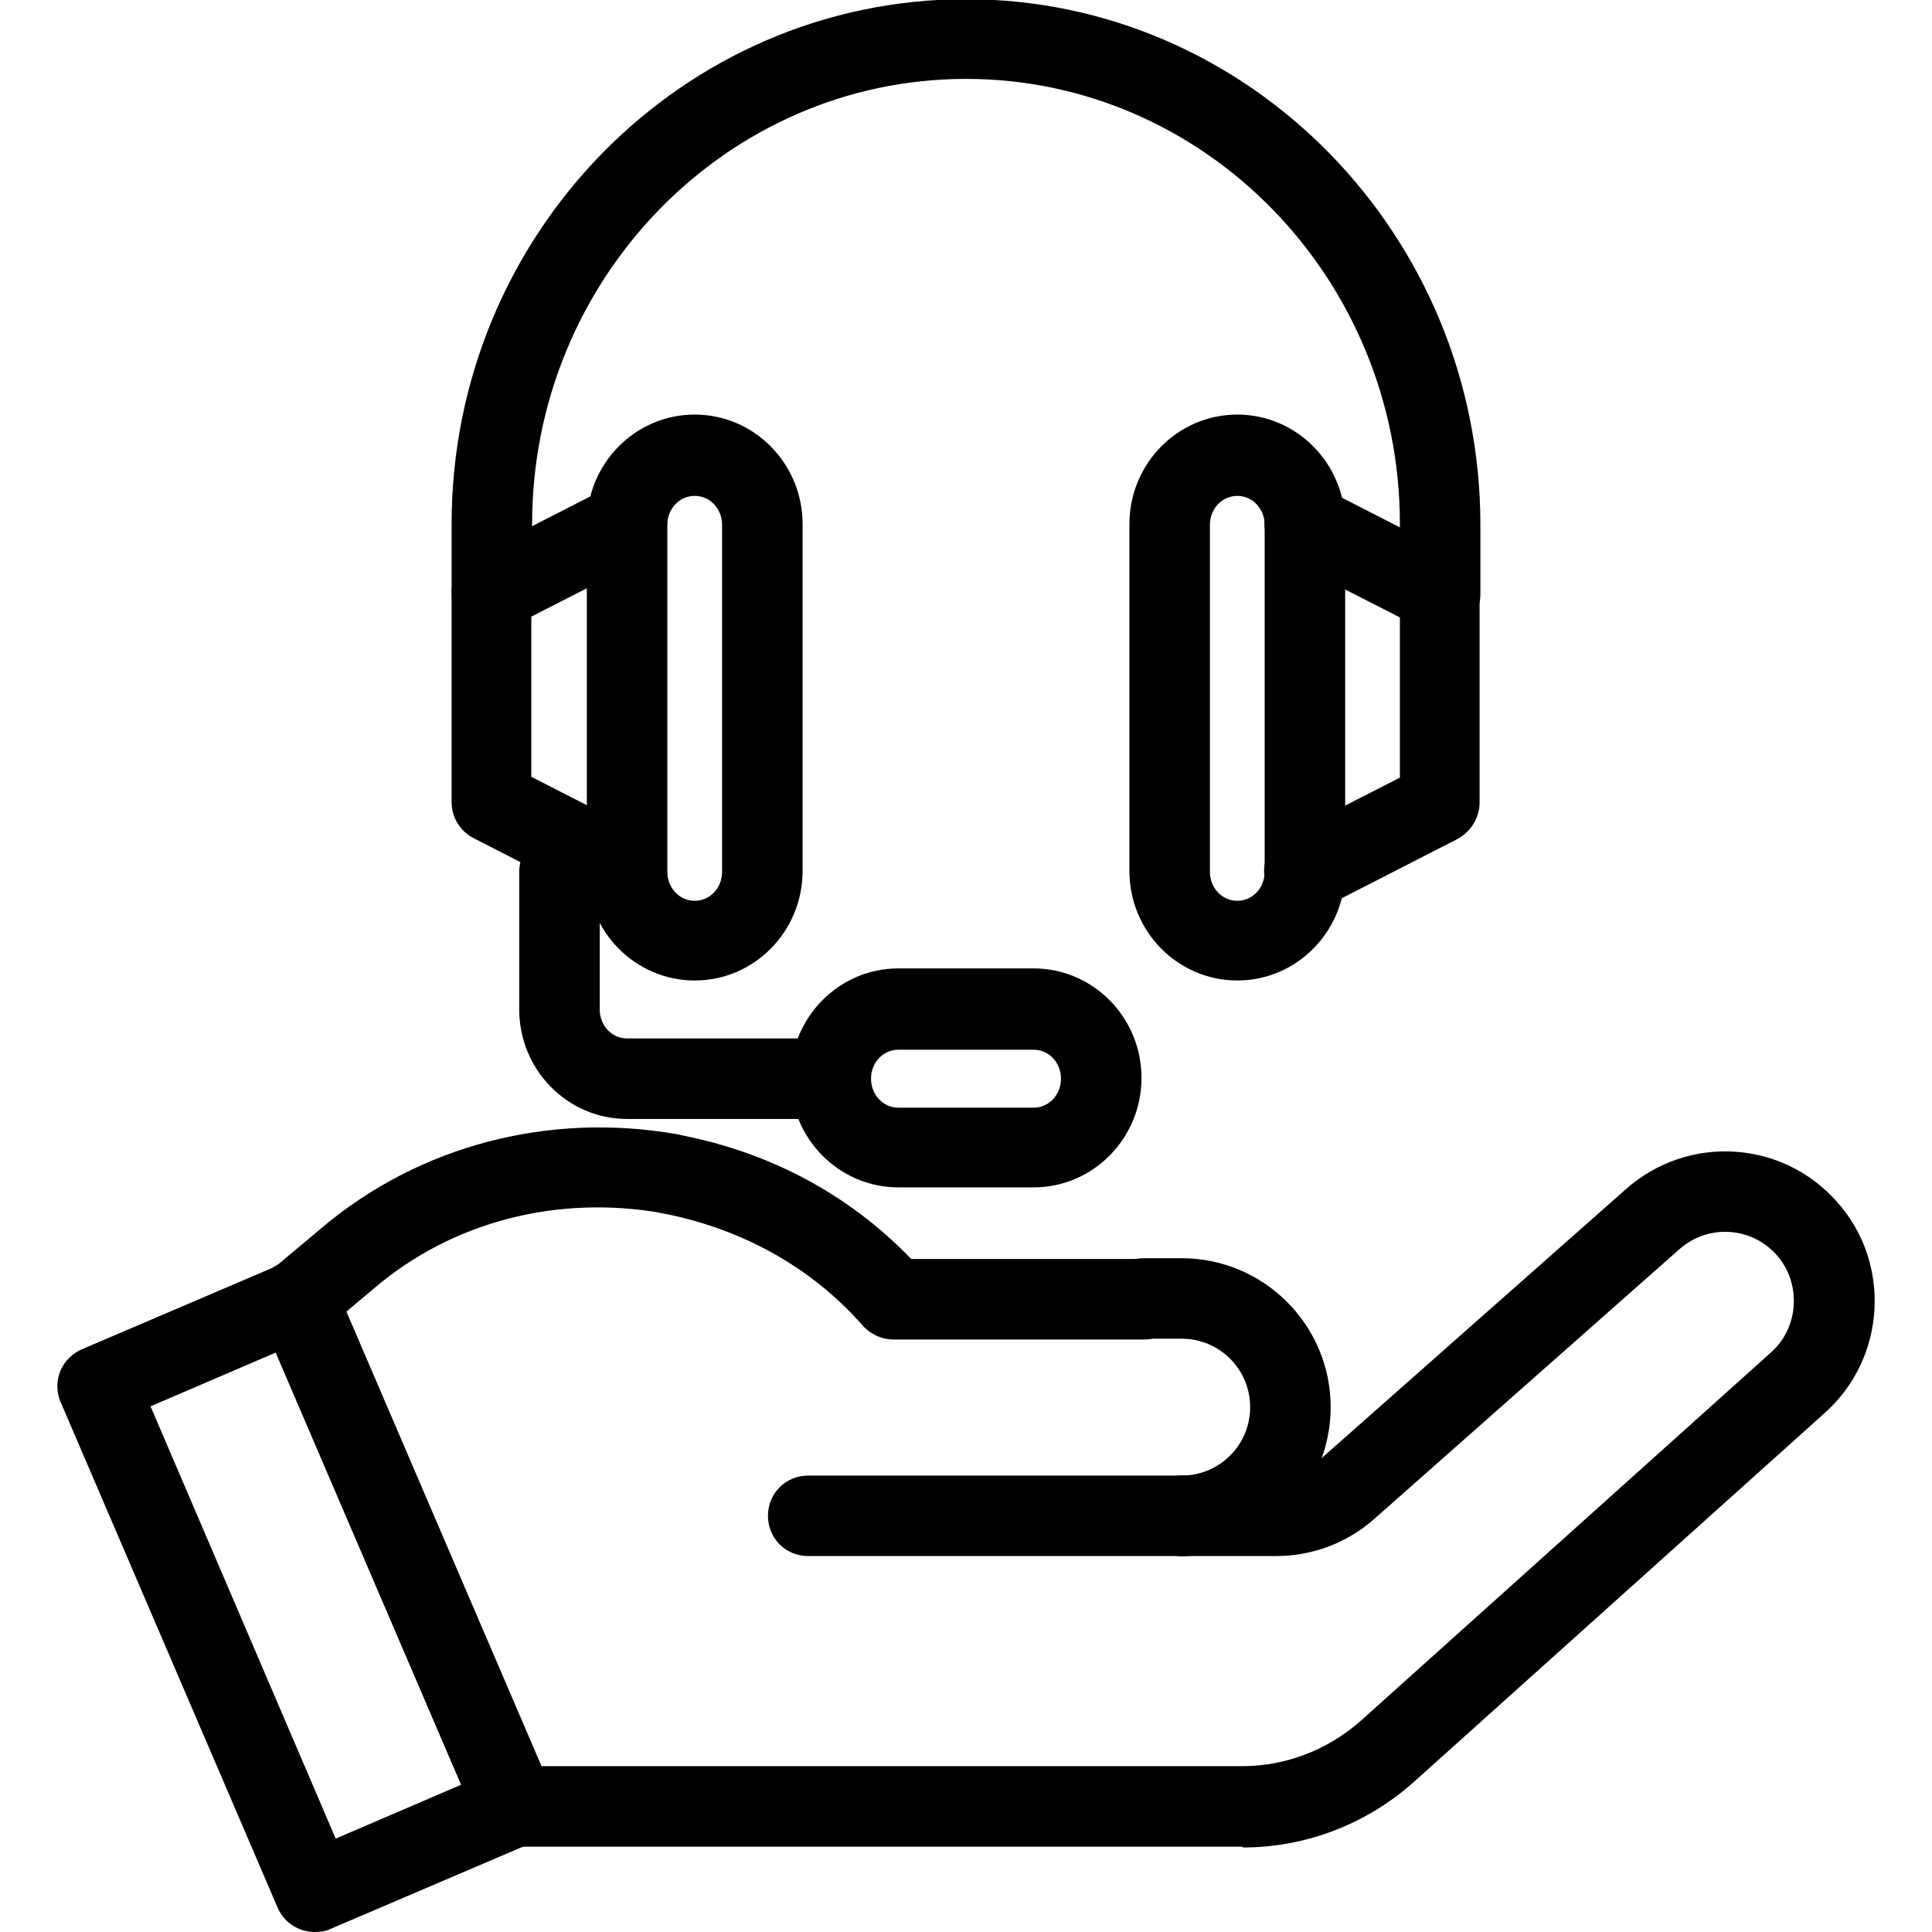
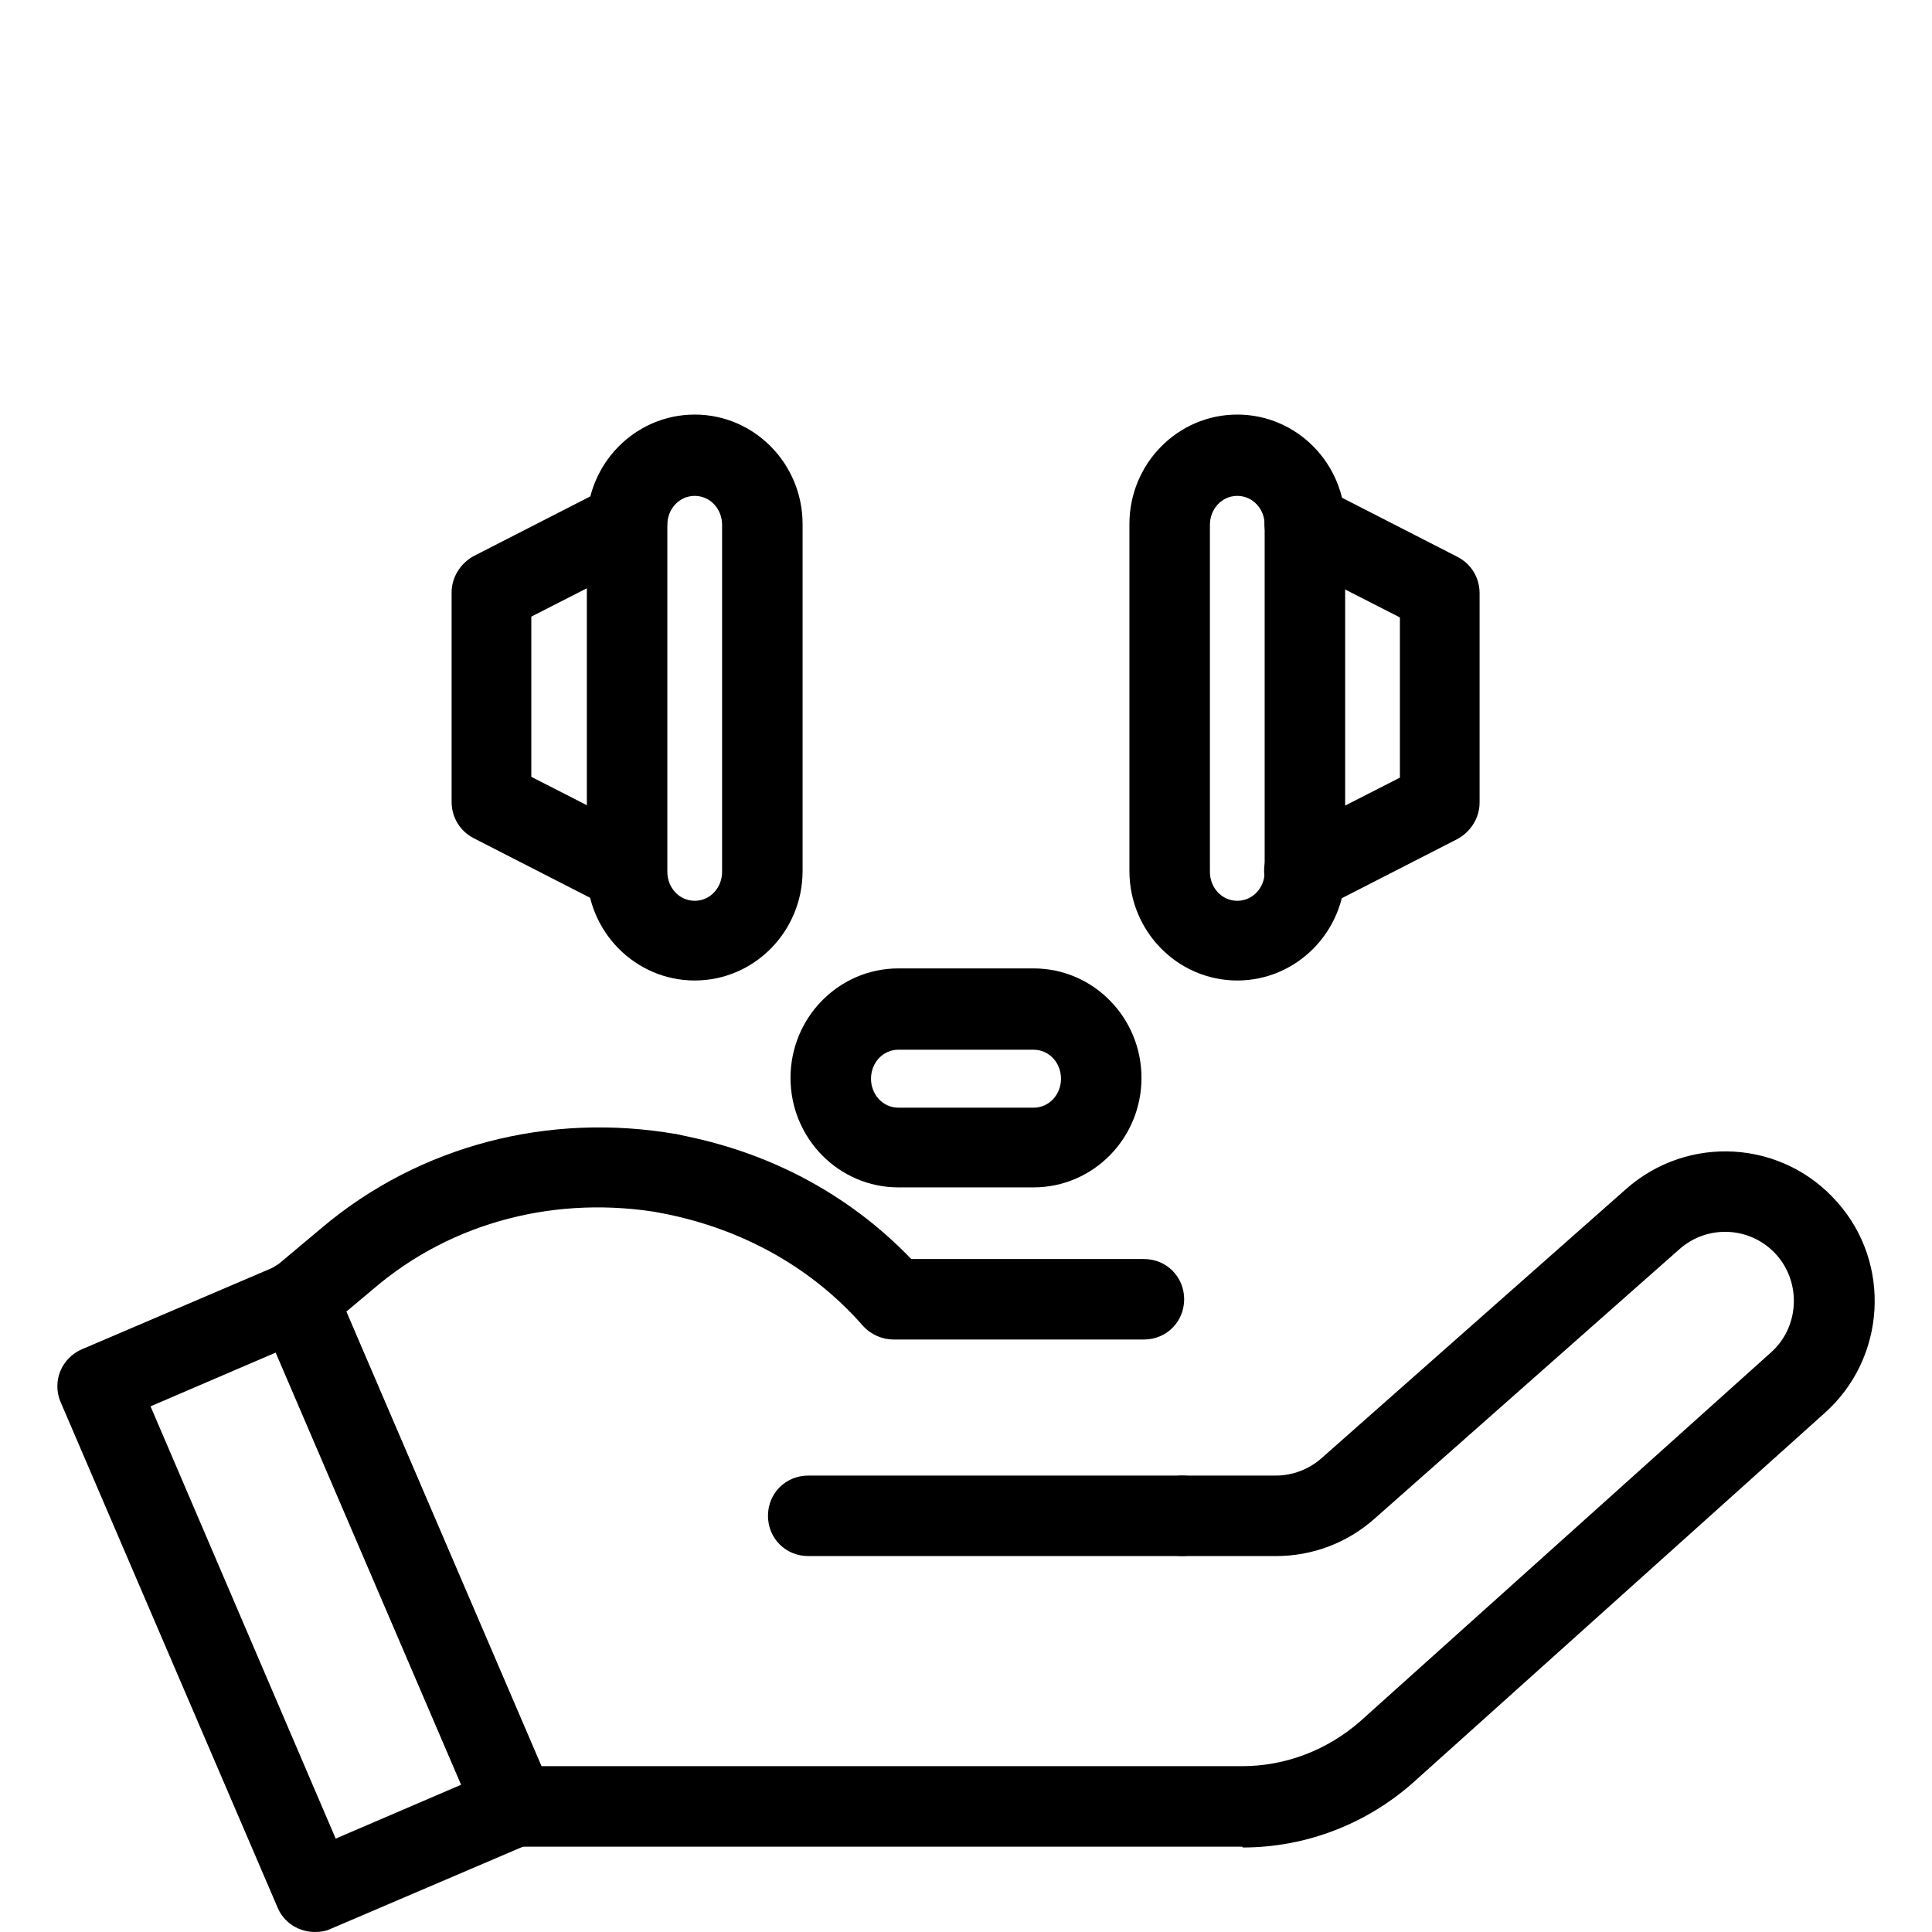
<svg xmlns="http://www.w3.org/2000/svg" id="icons_-_1px" data-name="icons - 1px" viewBox="0 0 24 24">
  <defs>
    <style>
      .cls-1 {
        fill: #000;
        stroke-width: 0px;
      }
    </style>
  </defs>
  <g>
    <path class="cls-1" d="M3.7,16.65c-.14,0-.28-.06-.38-.18-.18-.21-.15-.53.06-.7l.62-.52c1.21-1.02,2.82-1.44,4.41-1.16.27.05.45.31.4.58-.05.27-.32.45-.58.4-1.3-.23-2.61.1-3.59.94l-.62.52c-.09.08-.21.12-.32.12Z" />
    <path class="cls-1" d="M14.68,19.33h-4.64c-.28,0-.5-.22-.5-.5s.22-.5.5-.5h4.64c.28,0,.5.22.5.5s-.22.5-.5.5Z" />
-     <path class="cls-1" d="M14.68,19.33c-.28,0-.5-.22-.5-.5s.22-.5.5-.5c.47,0,.85-.38.85-.85s-.38-.85-.85-.85h-.47c-.28,0-.5-.22-.5-.5s.22-.5.5-.5h.47c1.02,0,1.85.83,1.85,1.85s-.83,1.85-1.85,1.85Z" />
    <path class="cls-1" d="M11.1,16.64c-.14,0-.28-.06-.38-.17-.64-.73-1.51-1.21-2.5-1.4-.27-.05-.45-.31-.4-.58.05-.27.31-.45.58-.4,1.14.21,2.14.74,2.92,1.55h2.89s0,0,0,0c.28,0,.5.22.5.5s-.22.5-.5.5h-3.11s0,0,0,0Z" />
    <path class="cls-1" d="M15.43,22.94H6.39c-.28,0-.5-.22-.5-.5s.22-.5.5-.5h9.04c.54,0,1.06-.2,1.47-.56l5.1-4.58c.35-.31.38-.86.07-1.21-.31-.35-.85-.39-1.21-.07l-3.79,3.35c-.34.3-.77.46-1.22.46h-1.16c-.28,0-.5-.22-.5-.5s.22-.5.5-.5h1.16c.21,0,.41-.08.56-.21l3.79-3.35c.77-.68,1.94-.61,2.62.16.68.76.61,1.94-.15,2.62l-5.1,4.58c-.59.53-1.35.82-2.13.82Z" />
    <path class="cls-1" d="M6.39,22.94c-.19,0-.38-.11-.46-.3l-2.7-6.29c-.11-.25,0-.55.26-.66.25-.11.55,0,.66.26l2.7,6.29c.11.25,0,.55-.26.66-.06.03-.13.04-.2.04Z" />
    <path class="cls-1" d="M3.91,24c-.19,0-.38-.11-.46-.3l-2.7-6.29c-.05-.12-.05-.26,0-.38.05-.12.15-.22.27-.27l2.48-1.06c.26-.11.55,0,.66.26l2.7,6.29c.05.12.05.26,0,.38-.05.12-.15.22-.27.27l-2.48,1.06c-.06.03-.13.04-.2.04ZM1.87,17.47l2.3,5.37,1.56-.67-2.3-5.37-1.56.67Z" />
  </g>
  <g>
    <g id="g3163">
      <g id="path3165">
        <path class="cls-1" d="M8.63,12.18c-.74,0-1.34-.61-1.34-1.36v-4.31c0-.75.6-1.36,1.34-1.36s1.34.61,1.34,1.36v4.31c0,.75-.6,1.36-1.34,1.36ZM8.63,6.16c-.19,0-.34.16-.34.36v4.31c0,.2.15.36.34.36s.34-.16.34-.36v-4.31c0-.2-.15-.36-.34-.36Z" />
      </g>
    </g>
    <g id="g3167">
      <g id="path3169">
        <path class="cls-1" d="M15.37,12.18c-.74,0-1.34-.61-1.34-1.36v-4.31c0-.75.6-1.36,1.34-1.36s1.34.61,1.34,1.36v4.31c0,.75-.6,1.36-1.34,1.36ZM15.37,6.16c-.19,0-.34.16-.34.36v4.31c0,.2.15.36.34.36s.34-.16.34-.36v-4.31c0-.2-.15-.36-.34-.36Z" />
      </g>
    </g>
    <g id="g3171">
      <g id="path3173">
-         <path class="cls-1" d="M10.32,13.9h-2.53c-.74,0-1.34-.61-1.34-1.36v-1.71c0-.28.22-.5.5-.5s.5.22.5.5v1.71c0,.2.15.36.34.36h2.53c.28,0,.5.22.5.5s-.22.5-.5.5Z" />
-       </g>
+         </g>
    </g>
    <g id="g3175">
      <g id="path3177">
        <path class="cls-1" d="M12.84,14.75h-1.68c-.74,0-1.34-.61-1.34-1.36s.6-1.36,1.34-1.36h1.68c.74,0,1.34.61,1.34,1.36s-.6,1.36-1.34,1.36ZM11.16,13.04c-.19,0-.34.16-.34.36s.15.36.34.36h1.68c.19,0,.34-.16.34-.36s-.15-.36-.34-.36h-1.68Z" />
      </g>
    </g>
    <g id="g3179">
      <g id="path3181">
-         <path class="cls-1" d="M17.89,7.87c-.28,0-.5-.22-.5-.5v-.86c0-3.05-2.42-5.53-5.39-5.53s-5.39,2.48-5.39,5.53v.86c0,.28-.22.5-.5.5s-.5-.22-.5-.5v-.86C5.61,2.91,8.48-.01,12-.01s6.39,2.93,6.39,6.53v.86c0,.28-.22.5-.5.5Z" />
-       </g>
+         </g>
    </g>
    <g id="g3183">
      <g id="path3185">
        <path class="cls-1" d="M7.79,11.32c-.08,0-.15-.02-.23-.05l-1.68-.86c-.17-.09-.27-.26-.27-.45v-2.6c0-.19.11-.36.27-.45l1.68-.86c.24-.12.55-.03.67.22.13.25.03.55-.22.67l-1.41.72v1.99l1.41.72c.25.13.34.43.22.67-.09.17-.26.27-.45.27Z" />
      </g>
    </g>
    <g id="g3187">
      <g id="path3189">
        <path class="cls-1" d="M16.21,11.32c-.18,0-.36-.1-.45-.27-.13-.25-.03-.55.22-.67l1.41-.72v-1.99l-1.41-.72c-.25-.13-.34-.43-.22-.67.12-.25.43-.34.67-.22l1.68.86c.17.09.27.26.27.45v2.6c0,.19-.11.36-.27.45l-1.68.86c-.07.04-.15.05-.23.05Z" />
      </g>
    </g>
  </g>
</svg>